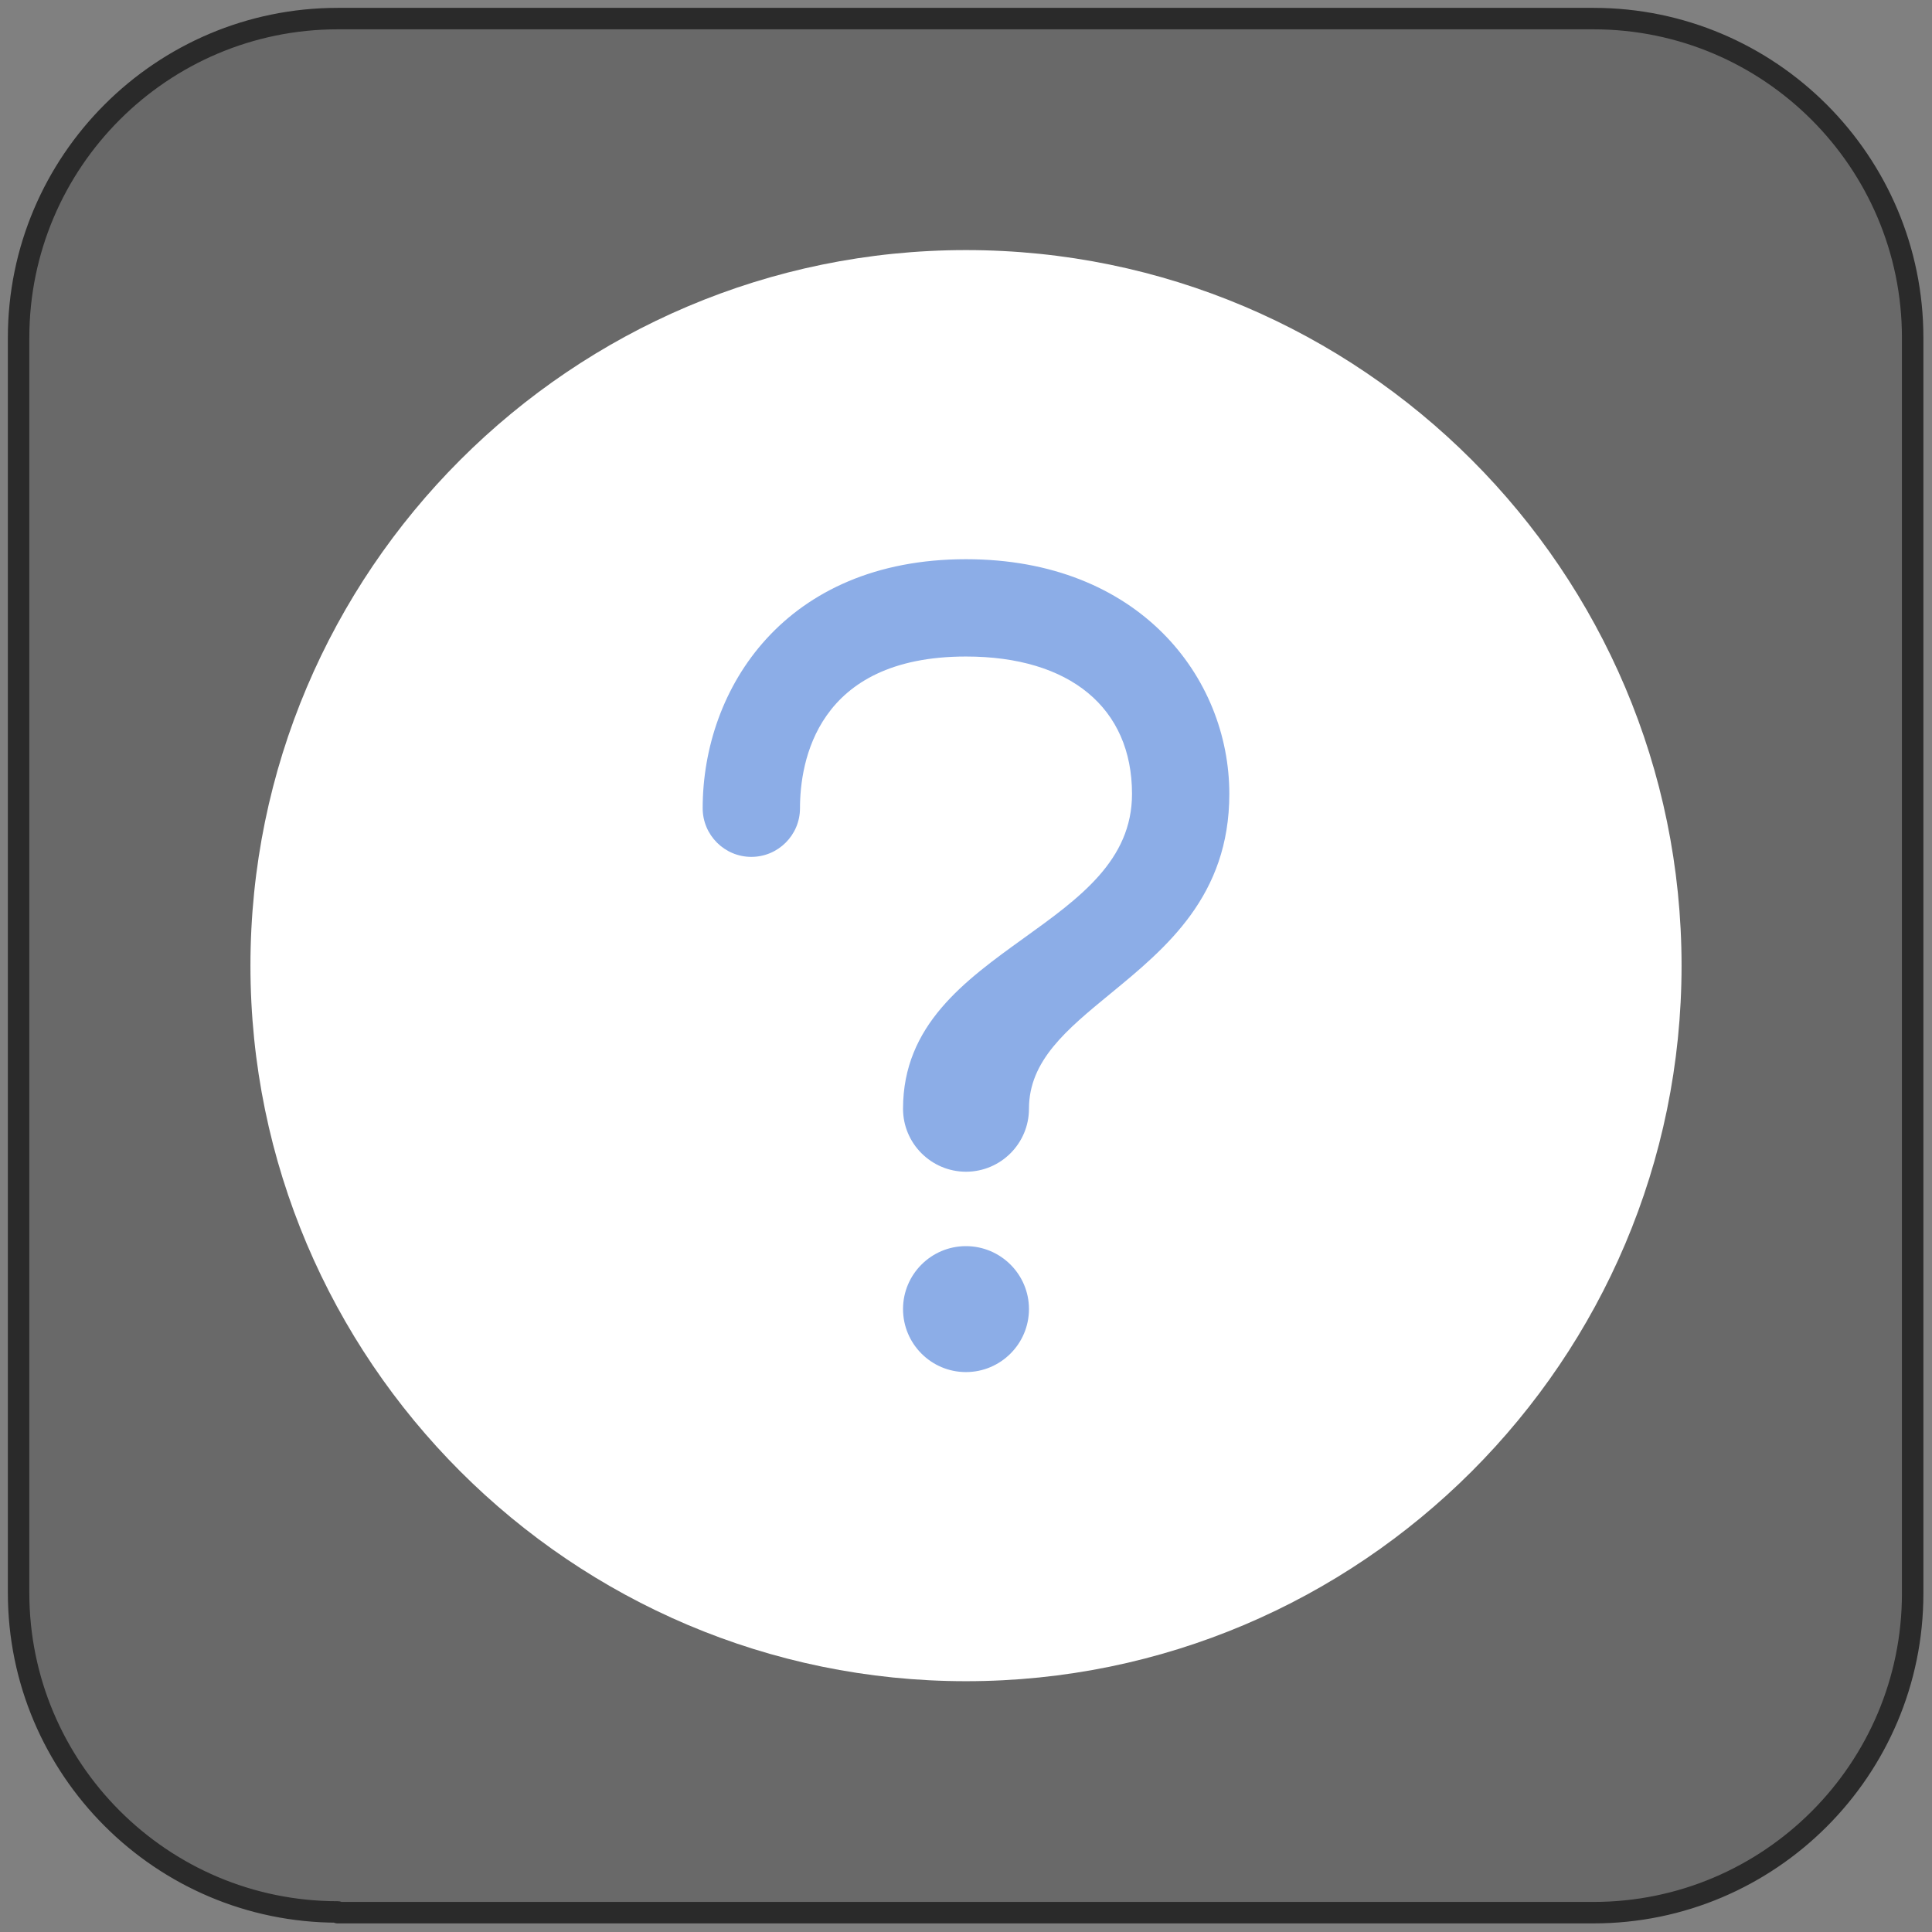
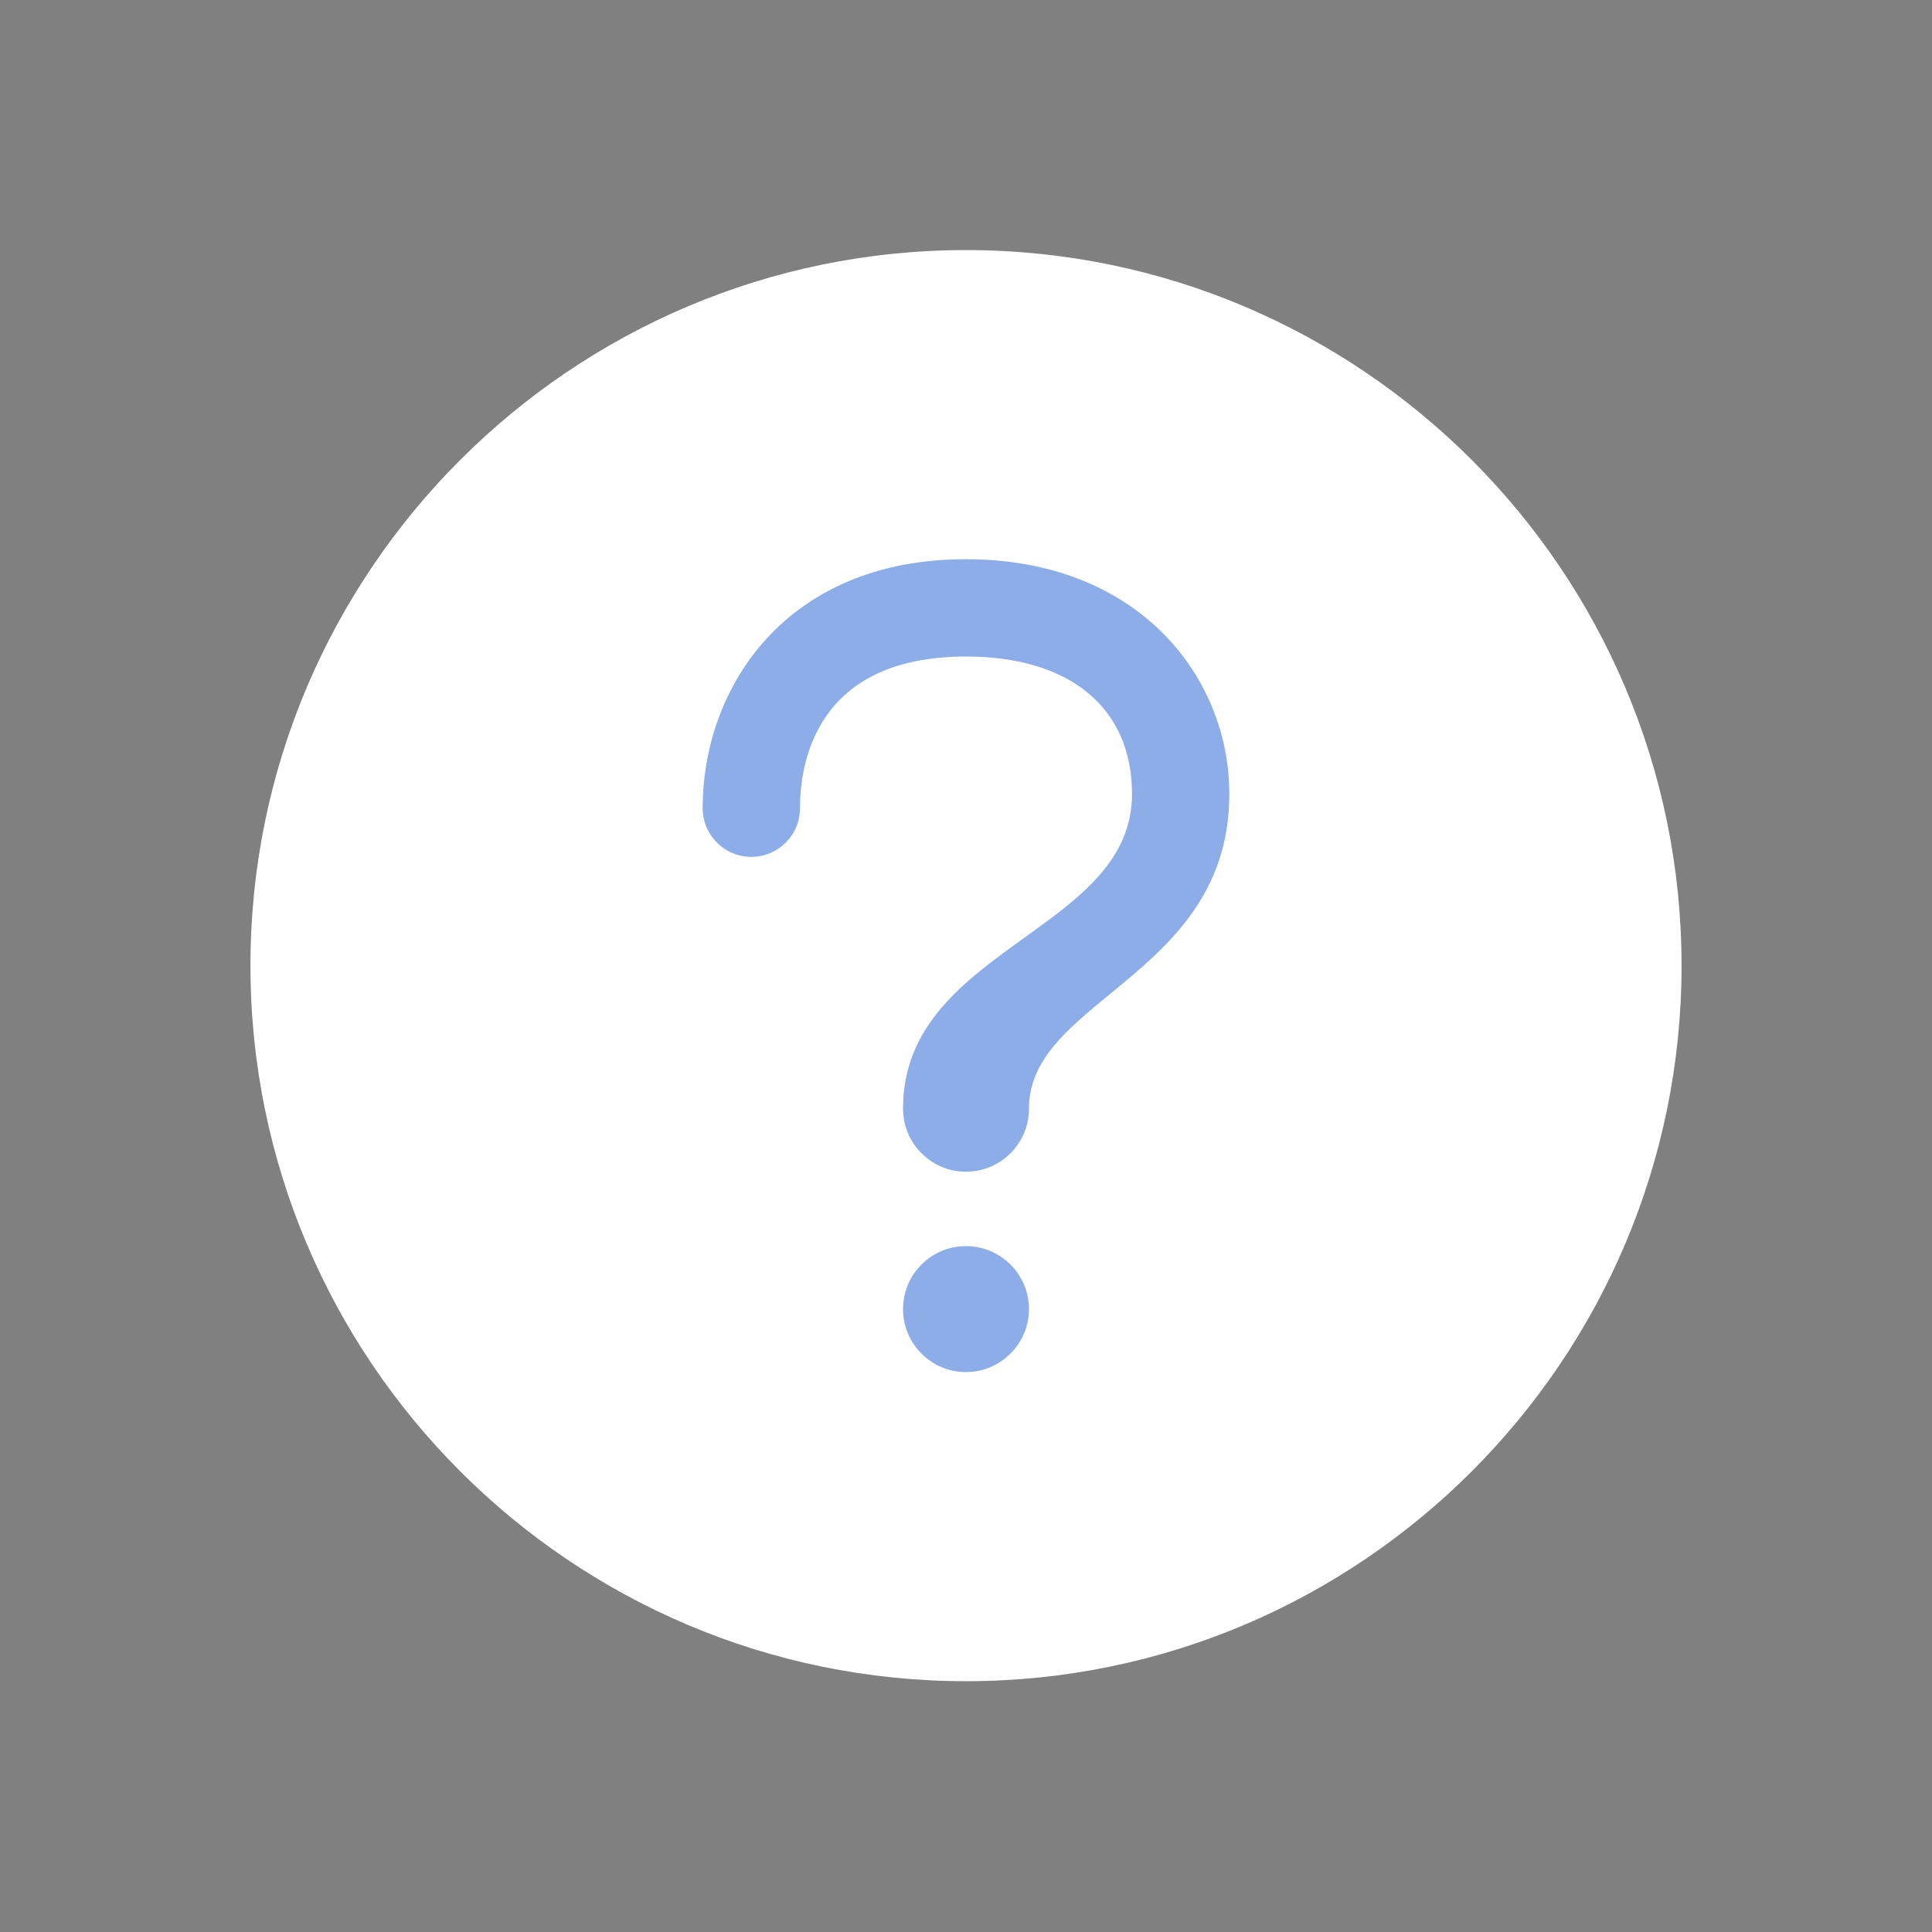
<svg xmlns="http://www.w3.org/2000/svg" width="100%" height="100%" viewBox="0 0 270 270" version="1.1" xml:space="preserve" style="fill-rule:evenodd;clip-rule:evenodd;stroke-linejoin:round;stroke-miterlimit:1.414;">
  <rect x="0" y="0" width="270" height="270" fill="#808080" stroke="none" />
  <g transform="matrix(1,0,0,1,-15.102,-15.102)">
-     <path d="M62.3,282.3C37.7,282.3 17.7,262.3 17.7,237.7L17.7,62.3C17.7,37.7 37.7,17.7 62.3,17.7L237.8,17.7C262.4,17.7 282.4,37.7 282.4,62.3L282.4,237.8C282.4,262.4 262.4,282.4 237.8,282.4L62.3,282.4L62.3,282.3Z" style="fill:rgb(105,105,105);fill-rule:nonzero;stroke-width:3px;stroke:rgb(42,42,42);" />
-   </g>
+     </g>
  <g transform="matrix(1,0,0,1.259,-1.063,-39.108)">
    <rect x="64.038" y="90.481" width="144.049" height="95.458" style="fill:rgb(140,173,231);" />
  </g>
  <g transform="matrix(4,0,0,4,-765,-1209.05)">
    <path d="M230.046,336.979C228.519,338.233 227.2,339.316 227.2,341C227.2,342.213 226.213,343.2 225,343.2C223.787,343.2 222.8,342.213 222.8,341C222.8,338.078 224.953,336.527 227.035,335.028C228.972,333.635 230.8,332.318 230.8,330C230.8,326.994 228.632,325.2 225,325.2C219.766,325.2 219.2,328.906 219.2,330.5C219.2,331.438 218.438,332.2 217.5,332.2C216.563,332.2 215.8,331.438 215.8,330.5C215.8,326.31 218.679,321.8 225,321.8C231.04,321.8 234.2,325.925 234.2,330C234.2,333.566 231.993,335.38 230.046,336.979ZM224.997,350.2C223.785,350.2 222.8,349.212 222.8,347.998C222.8,346.786 223.785,345.8 224.997,345.8C226.212,345.8 227.2,346.786 227.2,347.998C227.2,349.212 226.212,350.2 224.997,350.2ZM225,311C211.215,311 200,322.215 200,336C200,349.785 211.215,361 225,361C238.785,361 250,349.785 250,336C250,322.215 238.785,311 225,311Z" style="fill:white;fill-rule:nonzero;" />
  </g>
</svg>